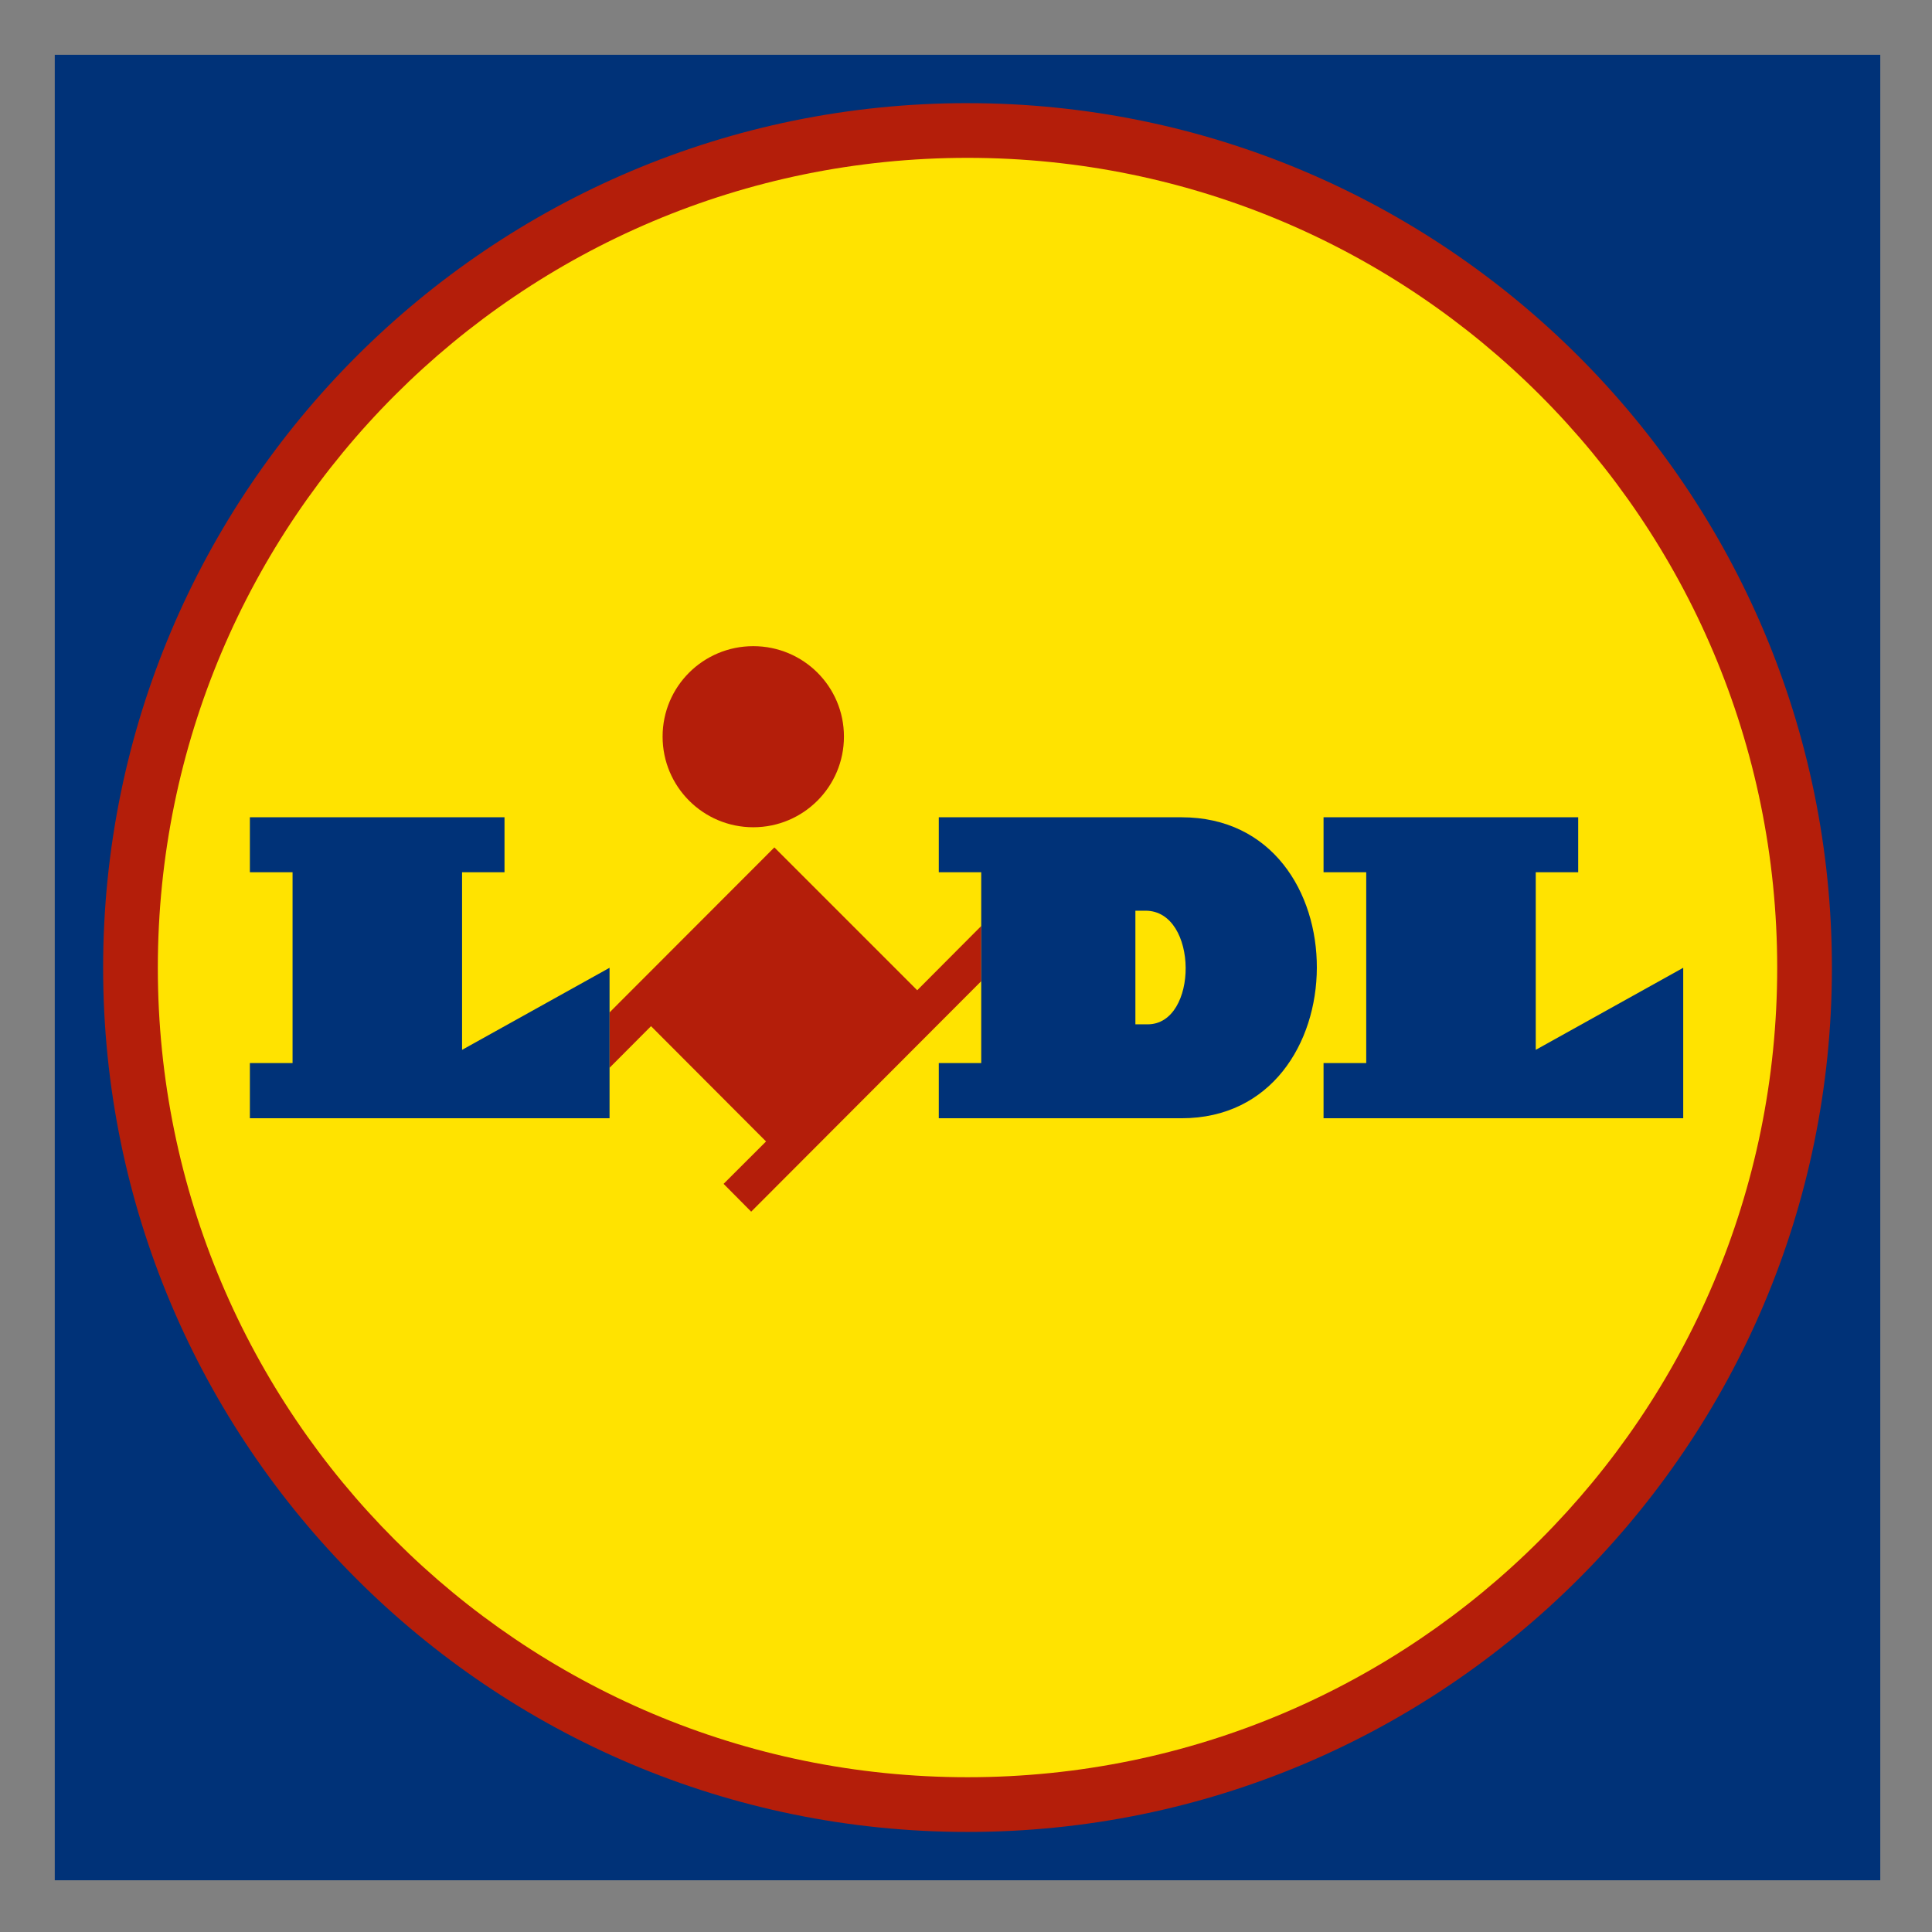
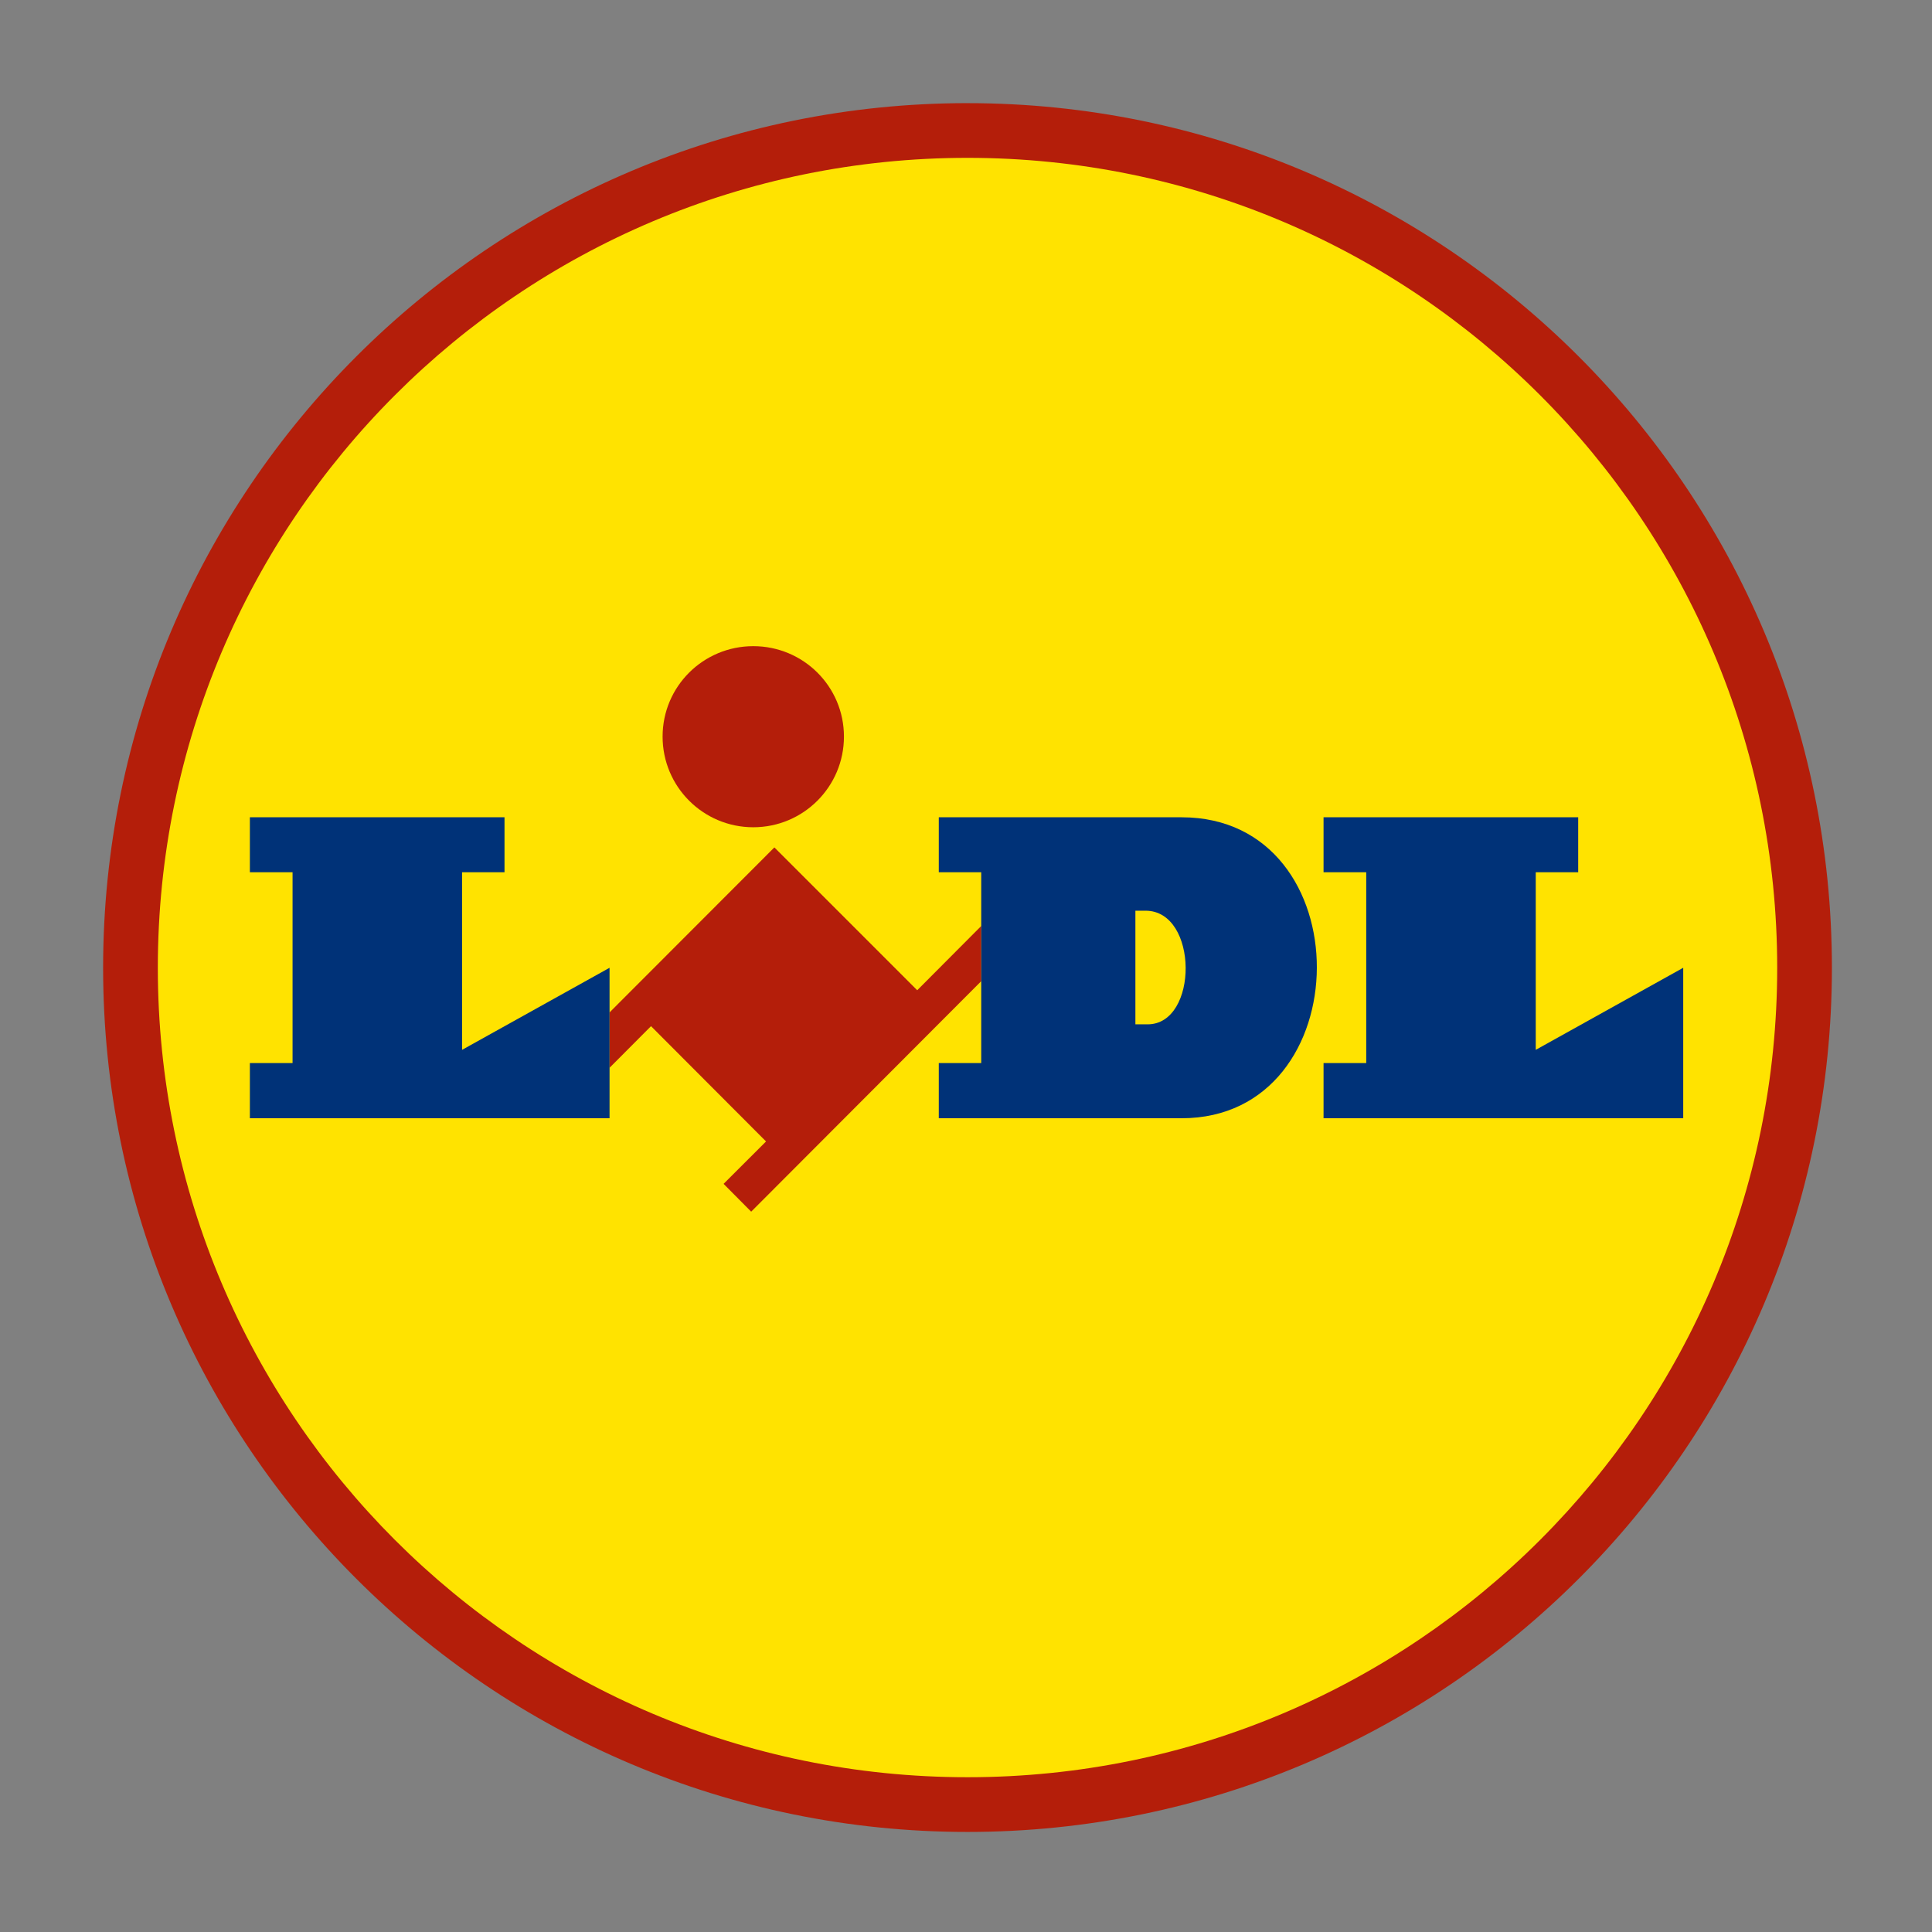
<svg xmlns="http://www.w3.org/2000/svg" viewBox="0 0 700 700" version="1.1">
  <rect x="0" y="0" width="700" height="700" fill="#808080" stroke="none" />
  <g id="surface1">
    <rect x="0" y="0" style="fill:rgb(100%,100%,100%);fill-opacity:1;stroke:none;" />
-     <path style=" stroke:none;fill-rule:evenodd;fill:rgb(0%,19.608%,47.059%);fill-opacity:1;" d="M 681.258 681.258 L 681.258 19.852 L 19.844 19.852 L 19.844 681.258 Z M 681.258 681.258 " />
-     <path style=" stroke:none;fill-rule:evenodd;fill:rgb(70.588%,11.765%,3.922%);fill-opacity:1;" d="M 350.559 37.367 C 177.66 37.367 37.363 177.66 37.363 350.641 C 37.363 523.539 177.66 663.746 350.555 663.746 C 523.445 663.746 663.734 523.539 663.734 350.648 C 663.734 177.664 523.445 37.375 350.555 37.375 Z M 350.559 37.367 " />
+     <path style=" stroke:none;fill-rule:evenodd;fill:rgb(70.588%,11.765%,3.922%);fill-opacity:1;" d="M 350.559 37.367 C 177.66 37.367 37.363 177.66 37.363 350.641 C 37.363 523.539 177.66 663.746 350.555 663.746 C 523.445 663.746 663.734 523.539 663.734 350.648 C 663.734 177.664 523.445 37.375 350.555 37.375 M 350.559 37.367 " />
    <path style=" stroke:none;fill-rule:evenodd;fill:rgb(100%,89.02%,0%);fill-opacity:1;" d="M 350.559 57.191 C 188.578 57.191 57.184 188.586 57.184 350.645 C 57.184 512.52 188.578 643.922 350.555 643.922 C 512.52 643.922 643.914 512.527 643.914 350.645 C 643.914 188.586 512.52 57.191 350.551 57.191 Z M 350.559 57.191 " />
    <path style=" stroke:none;fill-rule:evenodd;fill:rgb(70.588%,11.765%,3.922%);fill-opacity:1;" d="M 355.508 355.508 L 355.508 335.516 L 332.324 358.789 L 280.57 307.035 L 220.836 366.832 L 220.836 386.898 L 235.875 371.801 L 277.551 413.57 L 262.172 428.934 L 272.168 439.012 Z M 355.508 355.508 " />
    <path style=" stroke:none;fill-rule:evenodd;fill:rgb(0%,19.608%,47.059%);fill-opacity:1;" d="M 90.535 385.164 L 106 385.164 L 106 316.027 L 90.535 316.027 L 90.535 296.117 L 182.793 296.117 L 182.793 316.027 L 167.418 316.027 L 167.418 380.379 L 220.852 350.645 L 220.852 405.16 L 90.535 405.16 Z M 90.535 385.164 " />
    <path style=" stroke:none;fill-rule:evenodd;fill:rgb(70.588%,11.765%,3.922%);fill-opacity:1;" d="M 272.926 234.117 C 291.078 234.117 305.777 248.734 305.777 266.879 C 305.777 285.031 291.078 299.73 272.926 299.73 C 254.773 299.73 240.07 285.031 240.07 266.879 C 240.07 248.734 254.781 234.117 272.926 234.117 Z M 272.926 234.117 " />
    <path style=" stroke:none;fill-rule:evenodd;fill:rgb(0%,19.608%,47.059%);fill-opacity:1;" d="M 340.141 296.113 L 340.141 316.031 L 355.516 316.031 L 355.516 385.168 L 340.141 385.168 L 340.141 405.164 L 428.105 405.164 C 493.121 405.164 493.793 296.117 428.105 296.117 Z M 411.375 329.965 L 415.062 329.965 C 434.309 329.965 434.316 371.219 415.754 371.137 L 411.375 371.137 Z M 411.375 329.965 " />
    <path style=" stroke:none;fill-rule:evenodd;fill:rgb(0%,19.608%,47.059%);fill-opacity:1;" d="M 479.547 385.164 L 495.012 385.164 L 495.012 316.027 L 479.547 316.027 L 479.547 296.117 L 571.809 296.117 L 571.809 316.027 L 556.43 316.027 L 556.43 380.379 L 609.863 350.645 L 609.863 405.16 L 479.547 405.16 Z M 479.547 385.164 " />
  </g>
</svg>